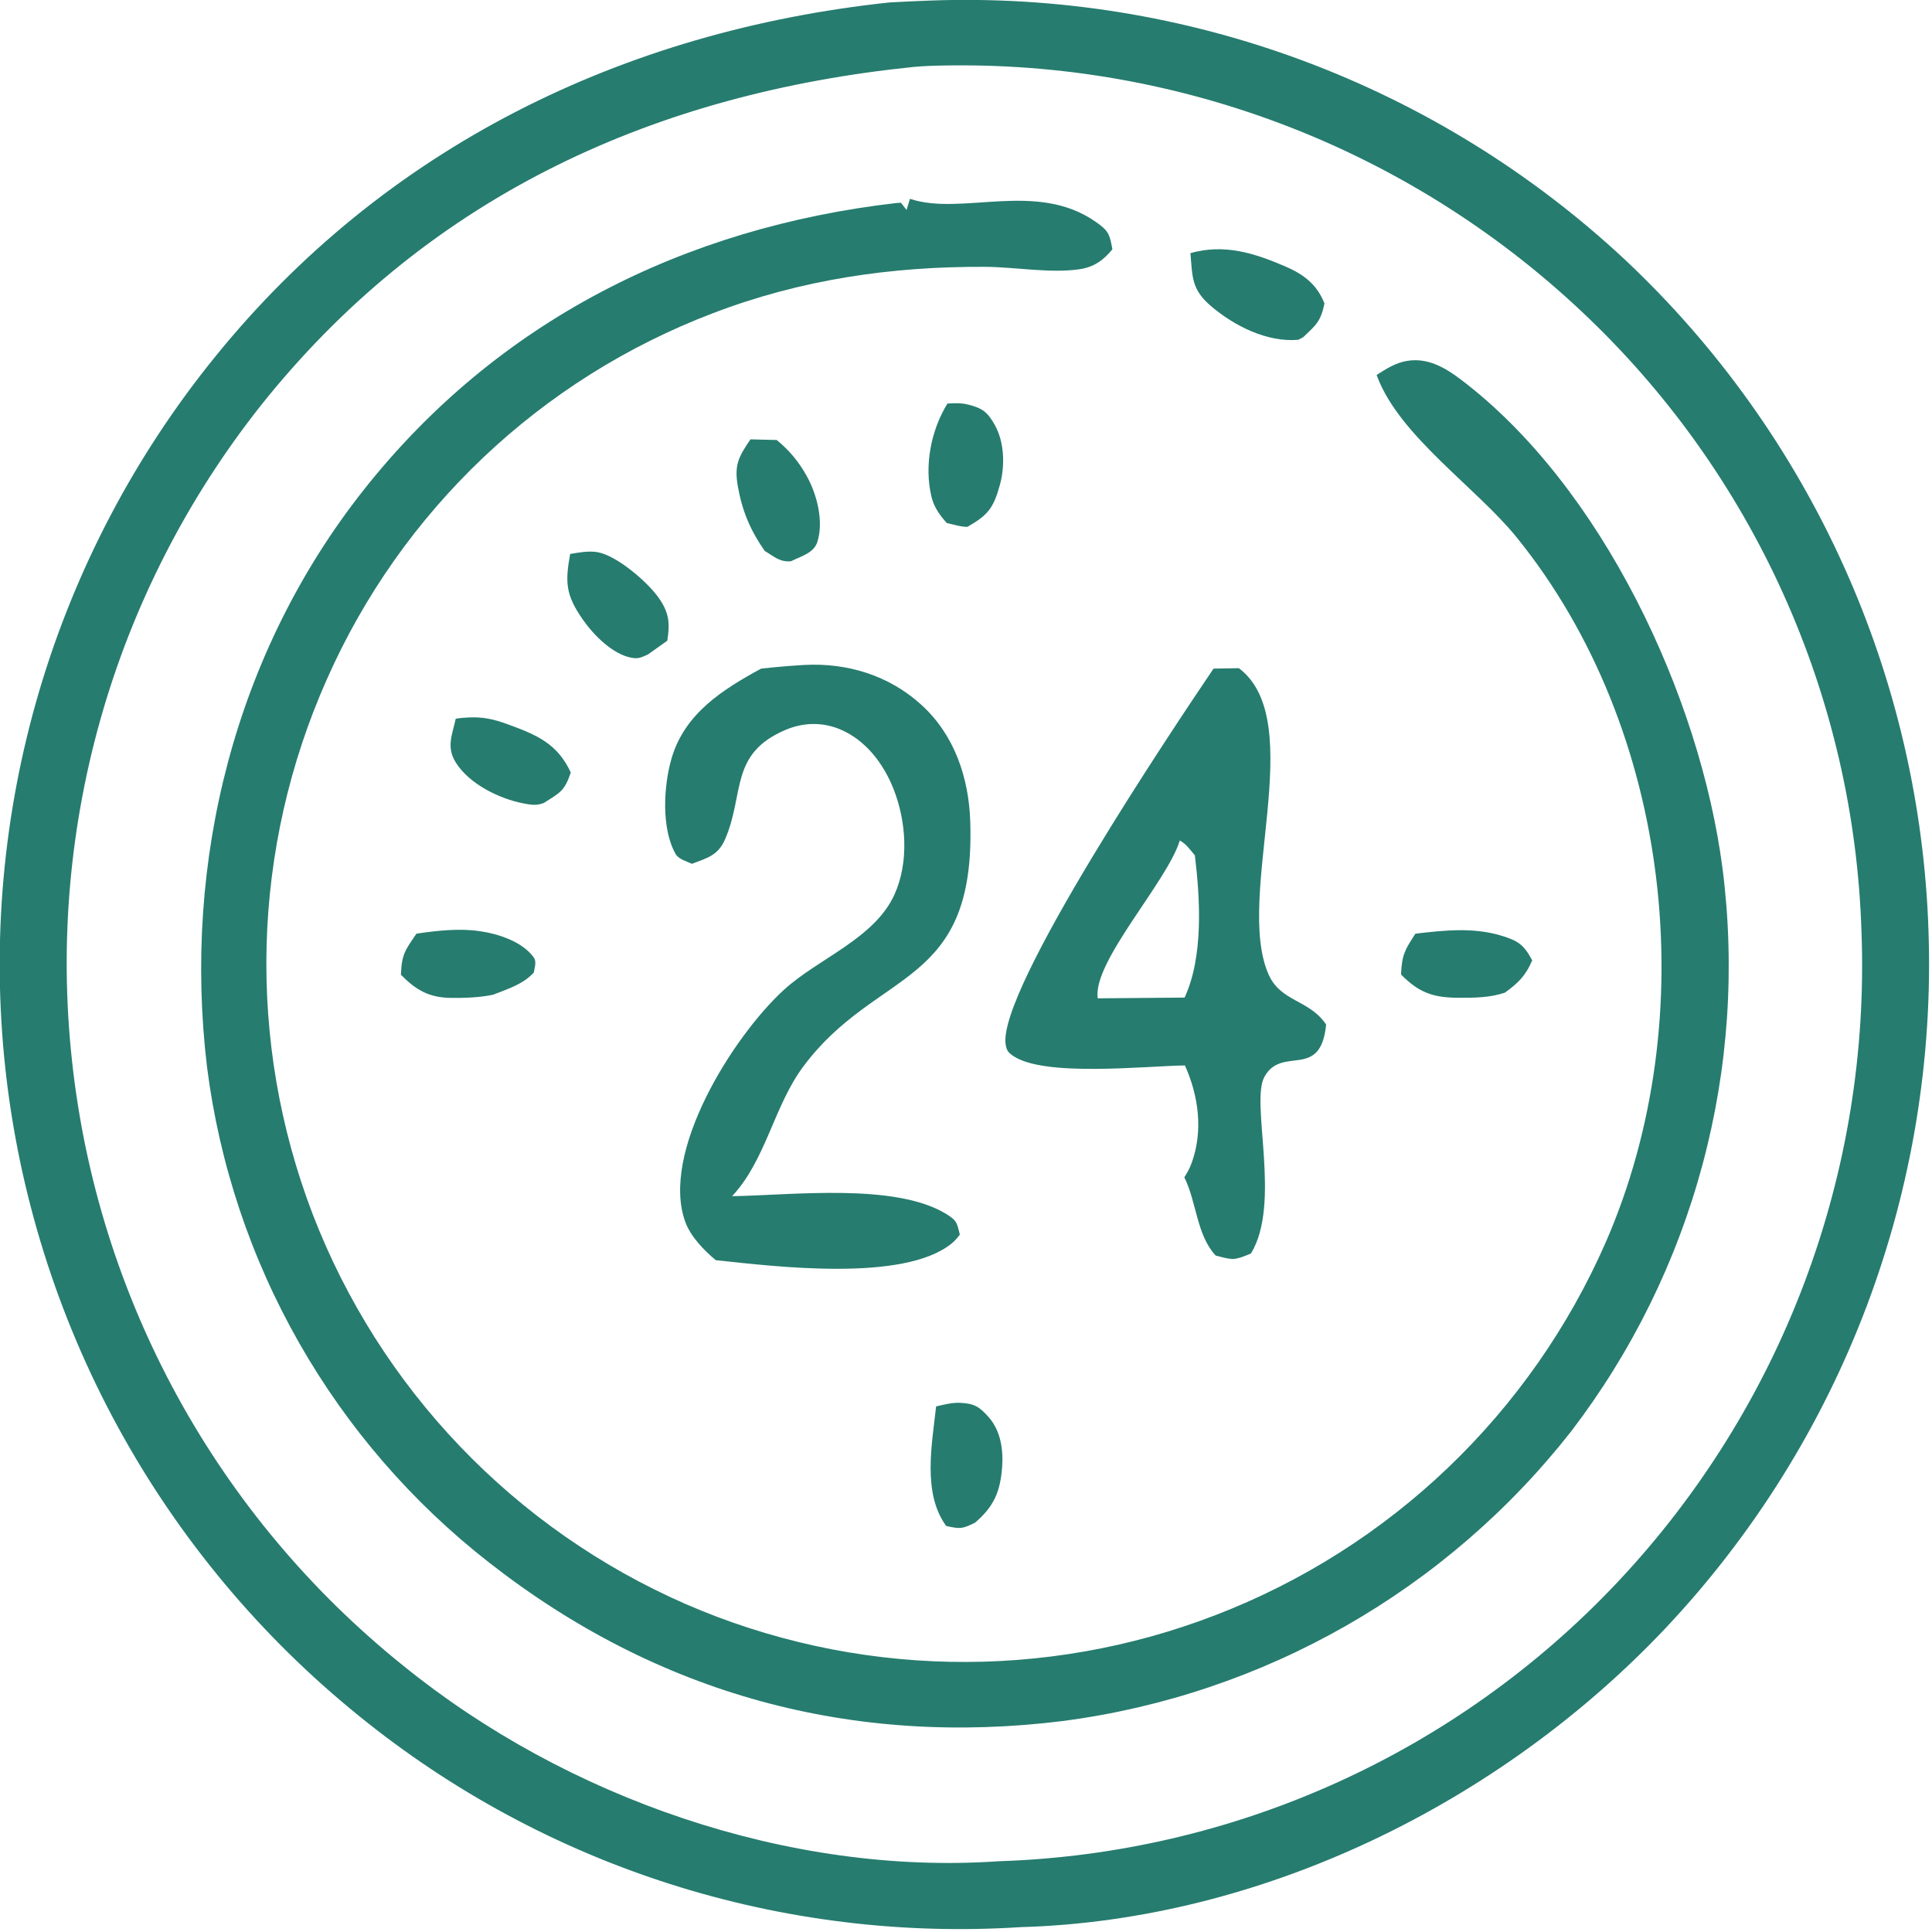
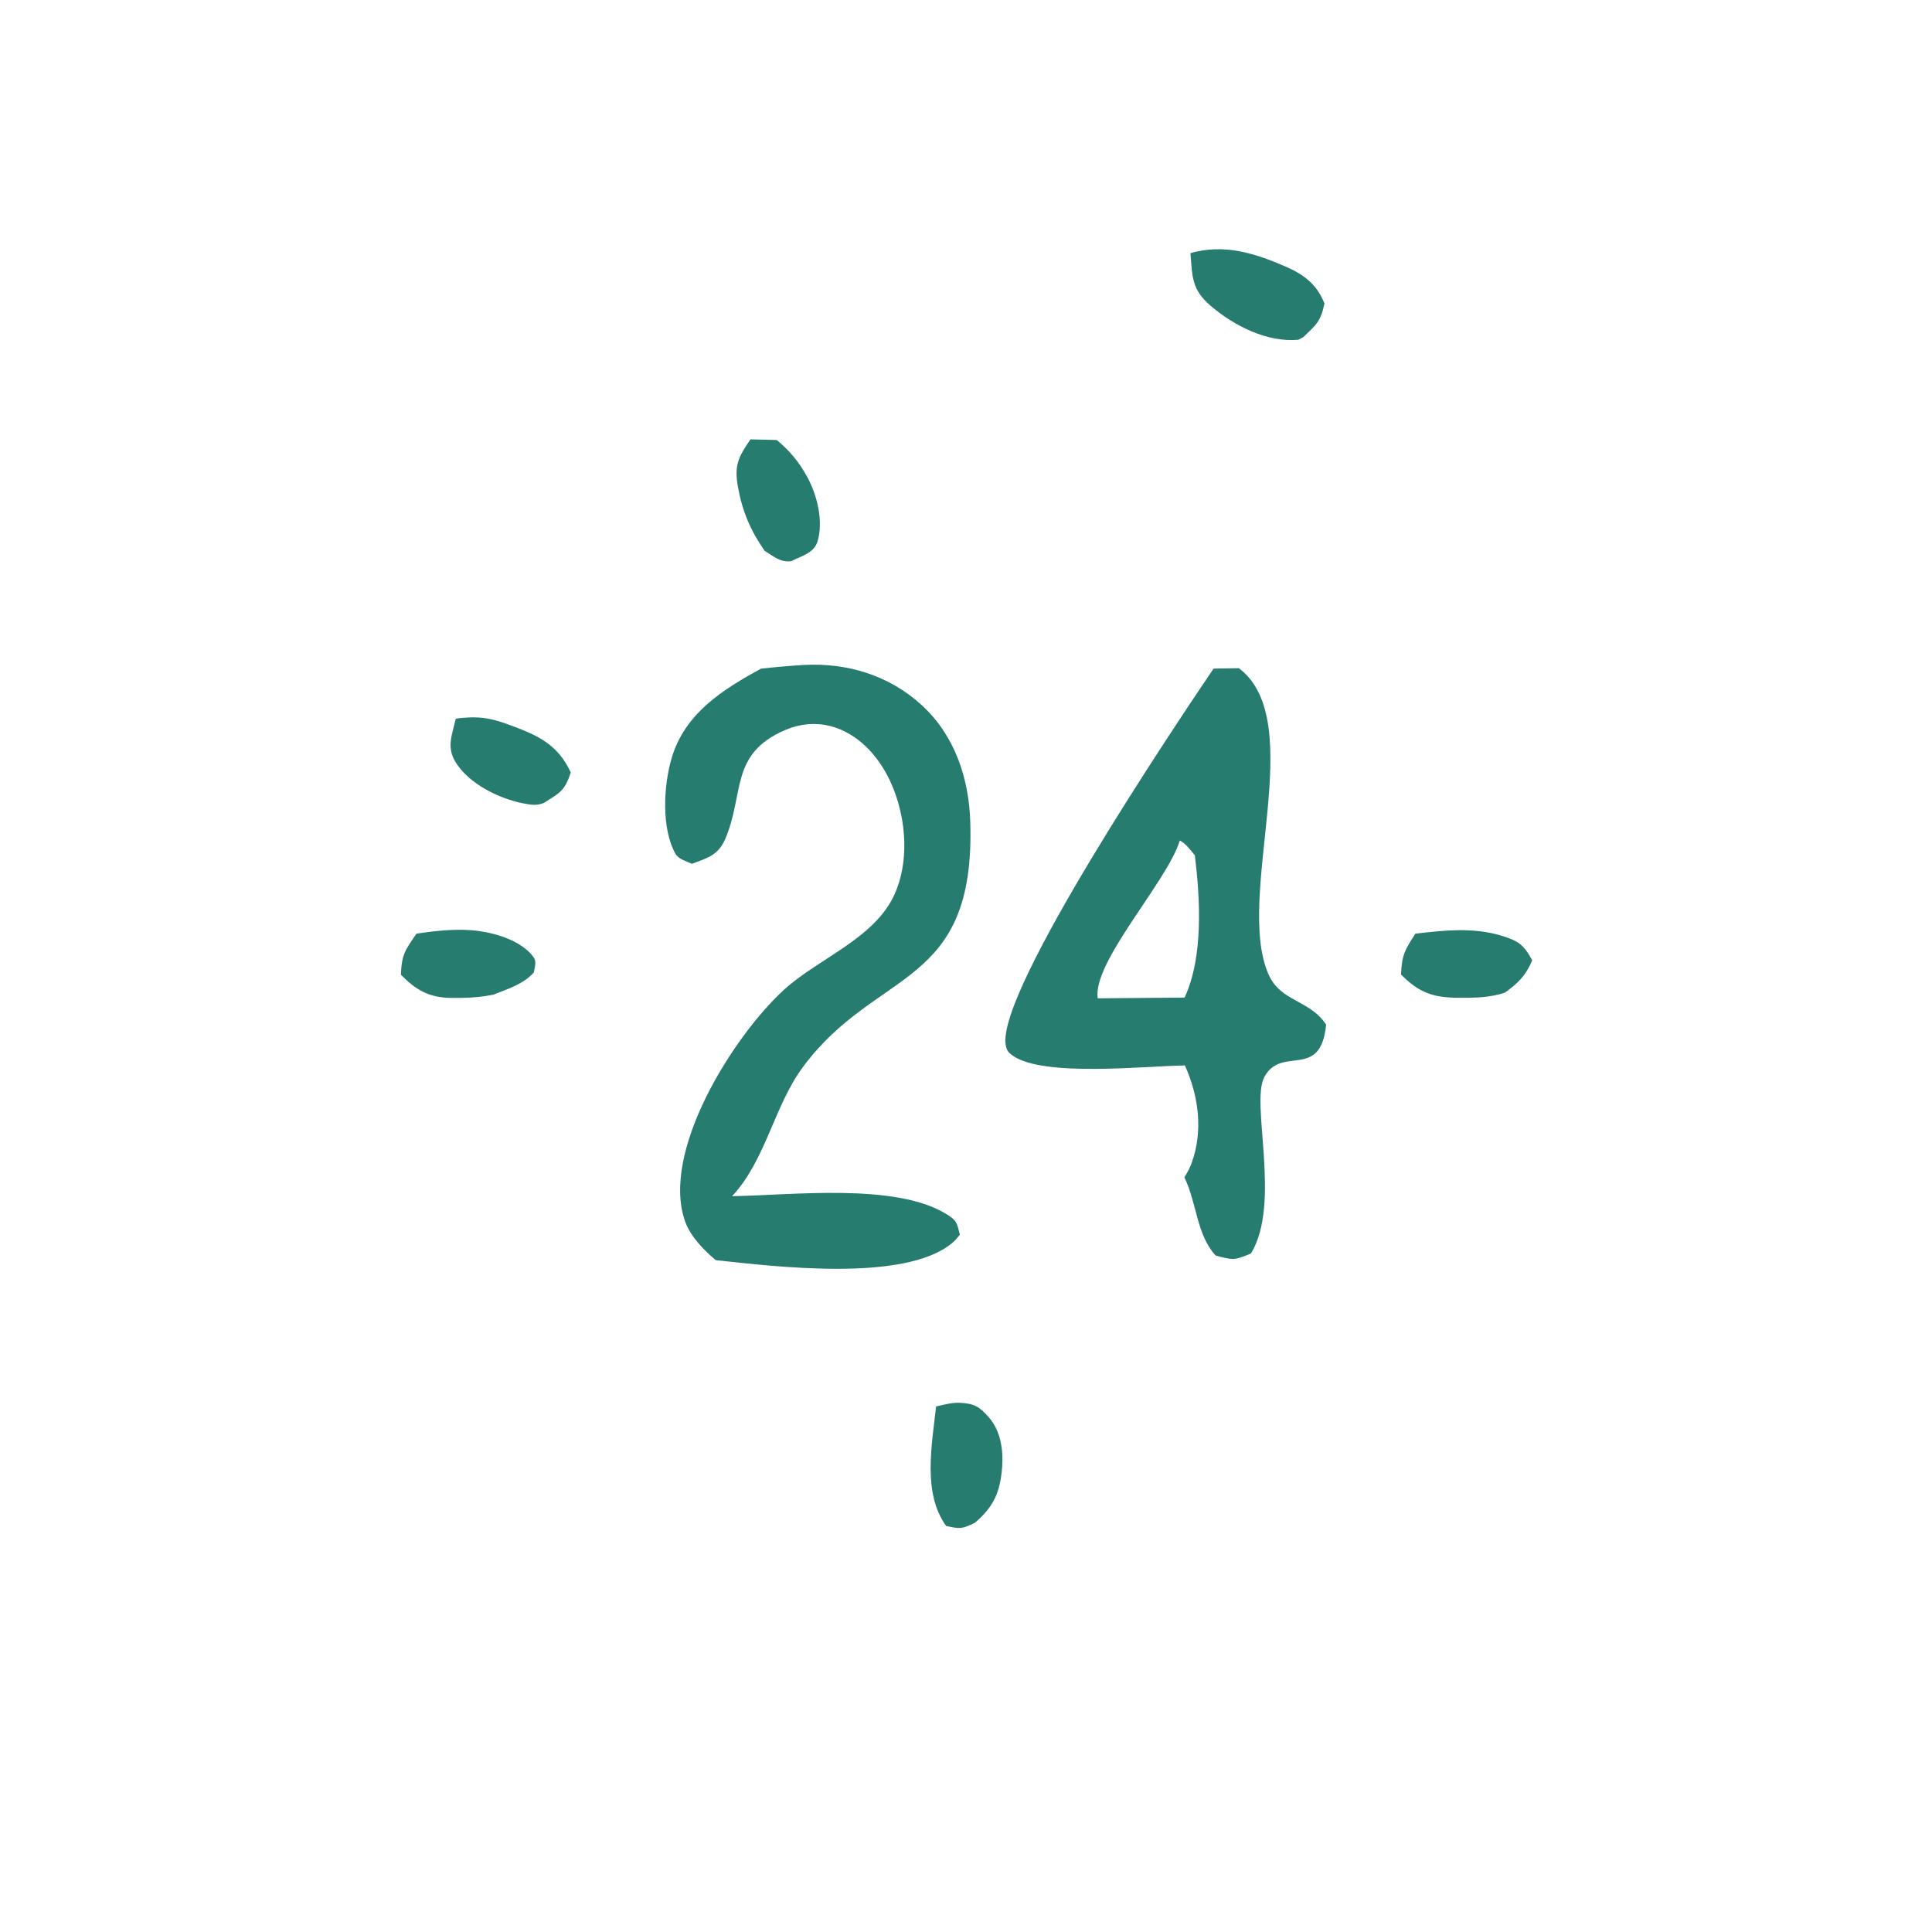
<svg xmlns="http://www.w3.org/2000/svg" width="100%" height="100%" viewBox="0 0 302 302" version="1.1" xml:space="preserve" style="fill-rule:evenodd;clip-rule:evenodd;stroke-linejoin:round;stroke-miterlimit:2;">
  <g transform="matrix(1,0,0,1,-690.318,-162.534)">
    <g transform="matrix(2.705,0,0,2.705,0,0)">
-       <path d="M314.17,171.451C313.317,171.506 312.462,171.54 311.607,171.555C310.752,171.57 309.898,171.565 309.043,171.54C308.188,171.515 307.335,171.47 306.482,171.405C305.629,171.34 304.778,171.256 303.929,171.151C303.08,171.046 302.235,170.922 301.392,170.778C300.549,170.635 299.709,170.471 298.874,170.288C298.039,170.105 297.208,169.903 296.383,169.681C295.557,169.46 294.737,169.219 293.922,168.959C293.107,168.699 292.299,168.42 291.497,168.123C290.696,167.826 289.901,167.51 289.114,167.175C288.327,166.84 287.549,166.488 286.778,166.117C286.007,165.746 285.246,165.357 284.494,164.951C283.741,164.545 282.999,164.121 282.266,163.68C281.533,163.239 280.811,162.782 280.1,162.307C279.389,161.832 278.689,161.342 278.001,160.835C277.312,160.328 276.636,159.805 275.972,159.266C275.261,158.692 274.565,158.101 273.883,157.493C273.202,156.886 272.535,156.262 271.884,155.621C271.233,154.98 270.598,154.324 269.979,153.653C269.36,152.981 268.758,152.295 268.173,151.594C267.588,150.893 267.02,150.178 266.469,149.449C265.919,148.72 265.387,147.978 264.873,147.223C264.359,146.468 263.864,145.701 263.387,144.922C262.911,144.143 262.454,143.352 262.016,142.55C261.579,141.749 261.161,140.937 260.763,140.115C260.365,139.293 259.988,138.462 259.631,137.621C259.274,136.78 258.937,135.932 258.622,135.075C258.306,134.218 258.012,133.353 257.739,132.482C257.466,131.611 257.214,130.733 256.984,129.849C256.753,128.966 256.545,128.077 256.358,127.183C256.171,126.289 256.007,125.391 255.864,124.489C255.721,123.587 255.601,122.682 255.503,121.774C255.405,120.865 255.33,119.953 255.277,119.039C255.224,118.126 255.193,117.212 255.185,116.297C255.177,115.382 255.192,114.468 255.229,113.554C255.266,112.639 255.326,111.727 255.408,110.816C255.49,109.905 255.594,108.996 255.721,108.09C255.848,107.183 255.997,106.281 256.168,105.382C256.339,104.483 256.533,103.589 256.748,102.7C256.963,101.811 257.2,100.927 257.459,100.05C257.718,99.173 257.998,98.302 258.299,97.438C258.601,96.574 258.924,95.719 259.268,94.871C259.611,94.023 259.976,93.184 260.361,92.354C260.746,91.524 261.152,90.704 261.577,89.894C262.002,89.084 262.447,88.285 262.912,87.497C263.377,86.709 263.861,85.933 264.364,85.168C264.867,84.404 265.389,83.653 265.929,82.914C266.469,82.176 267.027,81.451 267.603,80.74C277.42,68.592 291.215,61.869 306.599,60.228C307.375,60.184 308.152,60.147 308.929,60.12C309.846,60.085 310.763,60.074 311.68,60.085C312.597,60.096 313.514,60.13 314.429,60.186C315.345,60.242 316.259,60.321 317.17,60.422C318.082,60.523 318.991,60.647 319.896,60.793C320.802,60.939 321.704,61.107 322.601,61.298C323.498,61.488 324.39,61.7 325.277,61.935C326.164,62.169 327.044,62.425 327.919,62.703C328.793,62.981 329.66,63.28 330.519,63.6C331.379,63.921 332.23,64.262 333.073,64.625C333.916,64.987 334.749,65.37 335.572,65.774C336.396,66.177 337.209,66.601 338.012,67.044C338.815,67.488 339.607,67.951 340.387,68.434C341.167,68.916 341.935,69.418 342.69,69.938C343.445,70.459 344.187,70.997 344.916,71.554C345.645,72.111 346.359,72.686 347.06,73.278C347.76,73.87 348.445,74.479 349.116,75.105C349.779,75.729 350.427,76.368 351.059,77.024C351.691,77.679 352.306,78.349 352.905,79.035C353.504,79.72 354.086,80.42 354.651,81.134C355.216,81.848 355.763,82.576 356.292,83.317C356.821,84.057 357.332,84.811 357.824,85.576C358.316,86.342 358.789,87.12 359.243,87.909C359.697,88.698 360.132,89.497 360.547,90.307C360.962,91.118 361.356,91.938 361.731,92.767C362.106,93.597 362.461,94.435 362.794,95.282C363.128,96.129 363.441,96.984 363.732,97.846C364.024,98.708 364.295,99.577 364.544,100.453C364.793,101.328 365.021,102.209 365.227,103.096C365.433,103.983 365.617,104.874 365.779,105.769C365.942,106.665 366.082,107.564 366.2,108.467C366.319,109.37 366.415,110.274 366.489,111.181C366.563,112.088 366.615,112.997 366.644,113.907C366.675,114.826 366.684,115.746 366.67,116.666C366.656,117.586 366.619,118.505 366.559,119.423C366.5,120.341 366.418,121.257 366.313,122.171C366.208,123.085 366.081,123.996 365.932,124.904C365.783,125.811 365.611,126.715 365.416,127.614C365.222,128.513 365.006,129.407 364.768,130.296C364.529,131.185 364.269,132.067 363.987,132.943C363.706,133.818 363.403,134.687 363.078,135.548C362.753,136.409 362.408,137.261 362.041,138.105C361.674,138.948 361.287,139.782 360.879,140.607C360.471,141.432 360.043,142.246 359.595,143.05C359.147,143.853 358.679,144.645 358.192,145.426C357.705,146.207 357.199,146.975 356.674,147.73C356.149,148.485 355.605,149.227 355.043,149.956C354.482,150.685 353.903,151.4 353.306,152.1C352.709,152.8 352.095,153.485 351.464,154.155C341.94,164.255 328.152,171.057 314.17,171.451ZM308.003,63.954C293.13,65.473 280.232,71.294 270.64,83.063C270.101,83.727 269.58,84.404 269.075,85.094C268.57,85.784 268.083,86.486 267.612,87.2C267.142,87.914 266.69,88.639 266.255,89.376C265.821,90.112 265.405,90.859 265.007,91.616C264.61,92.373 264.231,93.139 263.872,93.915C263.512,94.69 263.172,95.474 262.851,96.267C262.53,97.059 262.228,97.859 261.947,98.666C261.666,99.474 261.404,100.288 261.163,101.108C260.922,101.928 260.702,102.754 260.501,103.585C260.3,104.416 260.121,105.251 259.962,106.091C259.803,106.931 259.664,107.775 259.547,108.622C259.43,109.469 259.333,110.318 259.258,111.169C259.182,112.021 259.127,112.874 259.094,113.728C259.061,114.582 259.049,115.437 259.058,116.292C259.067,117.147 259.097,118.001 259.148,118.854C259.199,119.707 259.271,120.559 259.364,121.409C259.456,122.256 259.569,123.1 259.702,123.941C259.835,124.783 259.989,125.621 260.163,126.454C260.338,127.288 260.533,128.117 260.748,128.941C260.963,129.766 261.199,130.584 261.454,131.397C261.709,132.21 261.985,133.015 262.28,133.814C262.575,134.613 262.89,135.405 263.224,136.189C263.558,136.972 263.911,137.747 264.283,138.514C264.656,139.28 265.047,140.037 265.456,140.784C265.865,141.531 266.293,142.267 266.738,142.994C267.184,143.72 267.647,144.435 268.128,145.138C268.609,145.841 269.106,146.532 269.621,147.211C270.136,147.89 270.667,148.555 271.215,149.208C271.762,149.861 272.325,150.5 272.904,151.125C273.483,151.75 274.077,152.361 274.686,152.957C275.295,153.552 275.919,154.133 276.556,154.698C277.193,155.263 277.844,155.813 278.509,156.346C287.905,163.968 300.781,168.484 312.927,167.642C313.765,167.615 314.602,167.567 315.438,167.499C316.274,167.431 317.108,167.343 317.94,167.234C318.771,167.125 319.6,166.996 320.425,166.846C321.25,166.697 322.072,166.527 322.889,166.338C323.706,166.148 324.517,165.938 325.324,165.709C326.131,165.48 326.931,165.231 327.726,164.962C328.521,164.693 329.308,164.405 330.089,164.098C330.869,163.791 331.641,163.465 332.406,163.12C333.17,162.775 333.925,162.412 334.672,162.03C335.419,161.648 336.156,161.248 336.883,160.83C337.61,160.412 338.327,159.976 339.032,159.523C339.738,159.07 340.432,158.599 341.115,158.112C341.798,157.625 342.468,157.122 343.126,156.602C343.784,156.082 344.429,155.546 345.06,154.995C345.692,154.443 346.31,153.876 346.914,153.295C347.518,152.713 348.107,152.117 348.682,151.506C349.27,150.881 349.842,150.243 350.398,149.59C350.955,148.937 351.495,148.271 352.018,147.591C352.541,146.912 353.047,146.22 353.536,145.515C354.025,144.81 354.497,144.094 354.95,143.366C355.404,142.638 355.839,141.899 356.256,141.15C356.673,140.401 357.071,139.641 357.451,138.872C357.83,138.103 358.19,137.324 358.531,136.537C358.872,135.75 359.193,134.955 359.494,134.152C359.795,133.349 360.077,132.54 360.338,131.723C360.599,130.906 360.84,130.083 361.061,129.254C361.282,128.425 361.482,127.592 361.661,126.753C361.84,125.914 361.999,125.072 362.136,124.225C362.273,123.378 362.39,122.529 362.485,121.677C362.58,120.824 362.655,119.97 362.708,119.114C362.761,118.258 362.793,117.401 362.804,116.544C362.815,115.687 362.804,114.829 362.772,113.972C362.747,113.129 362.7,112.288 362.633,111.448C362.566,110.607 362.479,109.769 362.371,108.933C362.262,108.097 362.134,107.264 361.985,106.435C361.836,105.605 361.666,104.779 361.476,103.958C361.286,103.137 361.076,102.321 360.846,101.51C360.616,100.699 360.366,99.894 360.097,99.096C359.827,98.297 359.538,97.505 359.229,96.721C358.92,95.936 358.593,95.16 358.246,94.392C357.899,93.623 357.534,92.864 357.15,92.114C356.765,91.363 356.363,90.623 355.942,89.892C355.521,89.162 355.083,88.442 354.627,87.733C354.171,87.024 353.698,86.327 353.207,85.641C352.717,84.955 352.21,84.282 351.686,83.621C351.163,82.96 350.623,82.313 350.068,81.679C349.513,81.045 348.942,80.424 348.356,79.818C347.77,79.212 347.169,78.621 346.554,78.044C345.927,77.456 345.287,76.883 344.632,76.326C343.977,75.769 343.309,75.229 342.628,74.705C341.947,74.181 341.253,73.674 340.546,73.184C339.839,72.694 339.121,72.222 338.392,71.768C337.662,71.313 336.921,70.877 336.17,70.459C335.419,70.041 334.658,69.642 333.887,69.262C333.116,68.881 332.337,68.52 331.548,68.178C330.759,67.836 329.963,67.514 329.158,67.212C328.353,66.909 327.542,66.626 326.723,66.364C325.904,66.101 325.08,65.859 324.249,65.637C323.418,65.415 322.583,65.213 321.743,65.033C320.902,64.852 320.058,64.692 319.21,64.553C318.361,64.414 317.51,64.295 316.656,64.198C315.801,64.101 314.945,64.025 314.088,63.97C313.23,63.915 312.371,63.881 311.511,63.869C310.652,63.856 309.792,63.864 308.933,63.894C308.622,63.906 308.312,63.926 308.003,63.954Z" style="fill:rgb(38,124,111);fill-rule:nonzero;" />
-     </g>
+       </g>
    <g transform="matrix(2.705,0,0,2.705,0,0)">
-       <path d="M334.752,81.754C335.325,81.39 335.862,81.04 336.545,80.936C337.712,80.758 338.693,81.319 339.604,82.007C347.771,88.184 353.442,100.319 354.739,110.259C354.831,110.973 354.905,111.689 354.962,112.407C355.019,113.125 355.058,113.844 355.079,114.564C355.101,115.284 355.105,116.004 355.092,116.724C355.079,117.444 355.048,118.163 354.999,118.881C354.95,119.6 354.884,120.317 354.801,121.032C354.718,121.747 354.617,122.46 354.499,123.17C354.38,123.881 354.245,124.588 354.092,125.292C353.939,125.995 353.77,126.695 353.583,127.391C353.396,128.086 353.193,128.777 352.972,129.462C352.751,130.147 352.514,130.827 352.26,131.501C352.007,132.175 351.737,132.843 351.451,133.504C351.164,134.165 350.862,134.818 350.544,135.464C350.226,136.11 349.892,136.748 349.543,137.378C349.194,138.008 348.829,138.629 348.45,139.241C348.071,139.853 347.676,140.455 347.267,141.048C346.858,141.641 346.435,142.224 345.998,142.796C345.553,143.363 345.095,143.92 344.623,144.465C344.151,145.011 343.666,145.545 343.168,146.066C342.671,146.588 342.161,147.098 341.638,147.595C341.115,148.092 340.581,148.577 340.036,149.048C339.49,149.519 338.933,149.977 338.365,150.422C337.797,150.867 337.218,151.297 336.629,151.713C336.04,152.13 335.442,152.532 334.834,152.919C334.225,153.306 333.608,153.679 332.981,154.037C332.355,154.394 331.72,154.736 331.077,155.063C330.434,155.39 329.784,155.702 329.126,155.997C328.468,156.292 327.803,156.572 327.132,156.835C326.46,157.098 325.782,157.345 325.099,157.575C324.416,157.806 323.727,158.02 323.033,158.217C322.339,158.414 321.641,158.594 320.938,158.757C320.236,158.92 319.53,159.067 318.82,159.196C318.111,159.325 317.398,159.437 316.683,159.532C304.46,161.062 293.207,157.998 283.49,150.402C282.934,149.969 282.389,149.522 281.854,149.062C281.319,148.602 280.796,148.129 280.285,147.644C279.774,147.158 279.275,146.66 278.788,146.15C278.301,145.64 277.826,145.118 277.365,144.585C276.904,144.052 276.455,143.508 276.02,142.953C275.585,142.398 275.164,141.832 274.757,141.257C274.35,140.681 273.958,140.096 273.579,139.501C273.2,138.906 272.836,138.303 272.487,137.69C272.138,137.077 271.805,136.456 271.486,135.827C271.167,135.198 270.864,134.562 270.577,133.918C270.289,133.274 270.017,132.624 269.762,131.967C269.506,131.31 269.266,130.647 269.043,129.978C268.82,129.309 268.613,128.635 268.423,127.956C268.232,127.277 268.059,126.594 267.902,125.907C267.745,125.22 267.605,124.529 267.482,123.834C267.359,123.14 267.253,122.443 267.164,121.744C265.745,109.878 268.783,97.802 276.218,88.398C283.942,78.629 294.743,73.233 306.996,71.818L307.266,71.802L307.588,72.221L307.785,71.576C310.778,72.583 315.065,70.504 318.511,72.899C319.262,73.421 319.323,73.615 319.483,74.491C318.974,75.123 318.41,75.523 317.593,75.644C315.895,75.895 313.858,75.515 312.122,75.506C306.703,75.478 301.469,76.242 296.393,78.188C295.778,78.422 295.17,78.67 294.568,78.934C293.966,79.198 293.371,79.477 292.782,79.77C292.193,80.063 291.612,80.371 291.039,80.693C290.466,81.014 289.901,81.35 289.345,81.7C288.788,82.05 288.241,82.413 287.702,82.79C287.163,83.167 286.634,83.557 286.115,83.96C285.596,84.363 285.086,84.779 284.587,85.207C284.088,85.636 283.601,86.076 283.124,86.528C282.647,86.981 282.181,87.445 281.727,87.92C281.273,88.395 280.831,88.882 280.401,89.379C279.971,89.876 279.553,90.384 279.148,90.901C278.743,91.419 278.351,91.947 277.972,92.484C277.593,93.021 277.228,93.568 276.876,94.123C276.525,94.678 276.187,95.242 275.863,95.814C275.539,96.386 275.229,96.965 274.934,97.553C274.639,98.14 274.358,98.734 274.092,99.335C273.823,99.939 273.569,100.549 273.33,101.165C273.091,101.781 272.868,102.402 272.659,103.029C272.45,103.656 272.257,104.288 272.08,104.925C271.902,105.561 271.74,106.201 271.594,106.846C271.448,107.491 271.318,108.138 271.203,108.789C271.089,109.44 270.991,110.093 270.908,110.748C270.825,111.404 270.759,112.061 270.709,112.72C270.659,113.379 270.625,114.038 270.607,114.699C270.59,115.36 270.588,116.02 270.603,116.681C270.618,117.342 270.648,118.001 270.695,118.66C270.742,119.319 270.806,119.977 270.885,120.633C270.964,121.289 271.059,121.943 271.17,122.594C271.281,123.245 271.409,123.894 271.552,124.539C271.695,125.184 271.854,125.825 272.028,126.462C272.203,127.099 272.393,127.732 272.599,128.36C272.804,128.988 273.025,129.611 273.261,130.228C273.5,130.851 273.755,131.467 274.025,132.078C274.295,132.689 274.58,133.292 274.88,133.888C275.18,134.485 275.495,135.073 275.824,135.654C276.153,136.235 276.496,136.807 276.853,137.37C277.21,137.934 277.582,138.489 277.967,139.034C278.352,139.579 278.75,140.115 279.161,140.641C279.572,141.166 279.996,141.681 280.433,142.186C280.87,142.691 281.32,143.184 281.781,143.667C282.242,144.149 282.715,144.62 283.2,145.079C283.685,145.538 284.18,145.985 284.687,146.419C285.194,146.854 285.711,147.276 286.238,147.685C286.766,148.094 287.304,148.489 287.851,148.871C288.398,149.254 288.955,149.622 289.52,149.977C290.085,150.332 290.659,150.672 291.241,150.999C291.824,151.326 292.414,151.637 293.012,151.934C293.609,152.231 294.214,152.514 294.826,152.781C295.426,153.042 296.032,153.288 296.645,153.52C297.257,153.751 297.875,153.968 298.498,154.169C299.121,154.37 299.748,154.556 300.38,154.727C301.012,154.898 301.648,155.054 302.287,155.194C302.926,155.334 303.569,155.458 304.214,155.567C304.86,155.676 305.508,155.768 306.158,155.845C306.808,155.922 307.459,155.984 308.112,156.029C308.765,156.074 309.419,156.104 310.074,156.118C310.728,156.131 311.382,156.129 312.037,156.111C312.691,156.093 313.345,156.059 313.998,156.008C314.651,155.958 315.302,155.892 315.951,155.811C316.6,155.729 317.247,155.631 317.892,155.518C318.537,155.405 319.178,155.276 319.817,155.132C320.456,154.987 321.09,154.827 321.721,154.652C322.352,154.477 322.978,154.286 323.599,154.08C324.22,153.875 324.836,153.654 325.447,153.418C326.07,153.178 326.686,152.923 327.296,152.653C327.906,152.383 328.509,152.098 329.104,151.798C329.7,151.498 330.288,151.184 330.869,150.855C331.449,150.526 332.021,150.182 332.584,149.825C333.147,149.468 333.702,149.097 334.247,148.713C334.792,148.328 335.328,147.93 335.853,147.519C336.378,147.108 336.893,146.685 337.397,146.248C337.902,145.811 338.395,145.363 338.877,144.902C339.36,144.441 339.83,143.969 340.289,143.484C340.748,143 341.194,142.505 341.629,141.999C342.064,141.493 342.485,140.976 342.894,140.449C343.303,139.922 343.699,139.386 344.081,138.839C344.464,138.292 344.832,137.737 345.187,137.172C345.542,136.607 345.882,136.034 346.209,135.453C346.536,134.871 346.848,134.282 347.145,133.685C347.443,133.088 347.726,132.484 347.993,131.873C353.649,118.916 351.814,102.223 342.85,91.146C340.521,88.267 336.102,85.304 334.798,81.876L334.752,81.754Z" style="fill:rgb(38,124,111);fill-rule:nonzero;" />
-     </g>
+       </g>
    <g transform="matrix(2.705,0,0,2.705,0,0)">
      <path d="M330.509,79.574L330.223,79.722C328.419,79.881 326.516,78.913 325.178,77.773C324.049,76.811 324.111,76.09 323.992,74.714C325.949,74.162 327.677,74.707 329.484,75.487C330.548,75.946 331.307,76.527 331.739,77.626C331.512,78.68 331.262,78.853 330.509,79.574Z" style="fill:rgb(38,124,111);fill-rule:nonzero;" />
    </g>
    <g transform="matrix(2.705,0,0,2.705,0,0)">
-       <path d="M311.105,90.532C310.723,90.535 310.29,90.392 309.913,90.312C309.508,89.86 309.171,89.39 309.028,88.793C308.6,87.003 308.997,84.955 309.95,83.407C310.368,83.378 310.752,83.365 311.161,83.47C311.957,83.673 312.257,83.883 312.676,84.623C313.251,85.638 313.284,87.01 312.98,88.111C312.609,89.458 312.287,89.856 311.105,90.532Z" style="fill:rgb(38,124,111);fill-rule:nonzero;" />
-     </g>
+       </g>
    <g transform="matrix(2.705,0,0,2.705,0,0)">
      <path d="M300.911,92.519C300.262,92.581 299.941,92.25 299.39,91.922C298.568,90.744 298.096,89.633 297.842,88.212C297.62,86.966 297.876,86.487 298.568,85.476L300.084,85.513C300.832,86.125 301.372,86.781 301.838,87.629C302.417,88.68 302.809,90.224 302.433,91.403C302.226,92.052 301.495,92.226 300.911,92.519Z" style="fill:rgb(38,124,111);fill-rule:nonzero;" />
    </g>
    <g transform="matrix(2.705,0,0,2.705,0,0)">
-       <path d="M292.652,97.901C292.293,98.06 292.129,98.168 291.729,98.102C290.612,97.916 289.503,96.782 288.882,95.892C287.891,94.472 287.849,93.745 288.149,92.099C288.637,92.014 289.222,91.909 289.714,91.992C290.832,92.181 292.605,93.699 293.26,94.627C293.872,95.495 293.921,96.096 293.762,97.111L292.652,97.901Z" style="fill:rgb(38,124,111);fill-rule:nonzero;" />
-     </g>
+       </g>
    <g transform="matrix(2.705,0,0,2.705,0,0)">
      <path d="M296.563,132.908C295.886,132.344 295.109,131.545 294.802,130.698C293.339,126.667 297.571,119.97 300.493,117.293C302.486,115.468 305.734,114.336 306.893,111.772C307.735,109.906 307.574,107.548 306.835,105.678C306.265,104.233 305.241,102.87 303.778,102.246C302.733,101.8 301.615,101.827 300.575,102.273C297.339,103.659 298.24,105.98 297.095,108.6C296.691,109.524 296.047,109.675 295.185,110.004C294.871,109.857 294.412,109.738 294.241,109.435C293.404,107.954 293.548,105.48 294.013,103.898C294.773,101.31 296.969,99.929 299.182,98.725C300.007,98.633 300.833,98.562 301.661,98.513C304.159,98.376 306.576,99.115 308.443,100.815C310.362,102.562 311.189,105.032 311.27,107.577C311.578,117.258 305.879,115.991 301.614,121.727C299.92,124.004 299.459,127.124 297.506,129.211C300.965,129.156 306.889,128.432 309.853,130.222C310.498,130.612 310.494,130.735 310.668,131.428C310.529,131.617 310.385,131.787 310.202,131.936C307.441,134.204 299.945,133.267 296.563,132.908Z" style="fill:rgb(38,124,111);fill-rule:nonzero;" />
    </g>
    <g transform="matrix(2.705,0,0,2.705,0,0)">
      <path d="M323.673,121.656C321.379,121.686 315.533,122.342 313.736,121.096C313.458,120.902 313.372,120.791 313.317,120.456C312.804,117.347 323.106,102.01 325.328,98.724L326.791,98.699C330.875,101.772 326.533,111.887 328.502,116.384C329.209,117.999 330.872,117.843 331.834,119.296C331.513,122.547 329.274,120.464 328.264,122.322C327.448,123.822 329.263,129.626 327.49,132.522C326.529,132.924 326.462,132.912 325.452,132.641C324.348,131.458 324.361,129.587 323.641,128.119C323.812,127.855 323.956,127.585 324.064,127.288C324.737,125.441 324.466,123.411 323.673,121.656ZM323.378,108.657C322.653,111.042 318.319,115.679 318.636,117.777L323.655,117.734C324.749,115.377 324.556,112.046 324.249,109.515C323.987,109.206 323.743,108.847 323.378,108.657Z" style="fill:rgb(38,124,111);fill-rule:nonzero;" />
    </g>
    <g transform="matrix(2.705,0,0,2.705,0,0)">
      <path d="M286.625,106.489C286.205,106.656 285.862,106.594 285.42,106.507C284.026,106.231 282.307,105.384 281.534,104.14C280.985,103.256 281.33,102.558 281.537,101.621C281.78,101.575 282.014,101.562 282.26,101.548C283.091,101.504 283.73,101.644 284.506,101.928C286.217,102.553 287.405,103.046 288.185,104.728C287.816,105.822 287.56,105.889 286.625,106.489Z" style="fill:rgb(38,124,111);fill-rule:nonzero;" />
    </g>
    <g transform="matrix(2.705,0,0,2.705,0,0)">
      <path d="M283.714,117.562C282.941,117.734 282.028,117.763 281.238,117.752C279.971,117.734 279.22,117.28 278.368,116.413C278.413,115.224 278.62,114.988 279.267,114.041C280.434,113.866 281.713,113.725 282.886,113.89C283.974,114.043 285.381,114.489 286.045,115.416C286.22,115.661 286.093,115.991 286.049,116.282C285.437,116.965 284.546,117.233 283.714,117.562Z" style="fill:rgb(38,124,111);fill-rule:nonzero;" />
    </g>
    <g transform="matrix(2.705,0,0,2.705,0,0)">
      <path d="M342.168,117.447C341.303,117.743 340.391,117.749 339.485,117.745C338.001,117.739 337.188,117.441 336.163,116.401C336.208,115.254 336.391,114.973 336.992,114.041C338.645,113.849 340.317,113.662 341.942,114.151C342.941,114.451 343.258,114.679 343.743,115.583C343.367,116.468 342.941,116.887 342.168,117.447Z" style="fill:rgb(38,124,111);fill-rule:nonzero;" />
    </g>
    <g transform="matrix(2.705,0,0,2.705,0,0)">
      <path d="M311.545,148.078C310.788,148.45 310.695,148.444 309.877,148.268C308.495,146.371 309.059,143.547 309.296,141.36C309.734,141.26 310.223,141.129 310.673,141.151C311.497,141.192 311.792,141.364 312.341,141.989C313.024,142.766 313.186,143.857 313.112,144.854C313.005,146.303 312.627,147.153 311.545,148.078Z" style="fill:rgb(38,124,111);fill-rule:nonzero;" />
    </g>
  </g>
</svg>